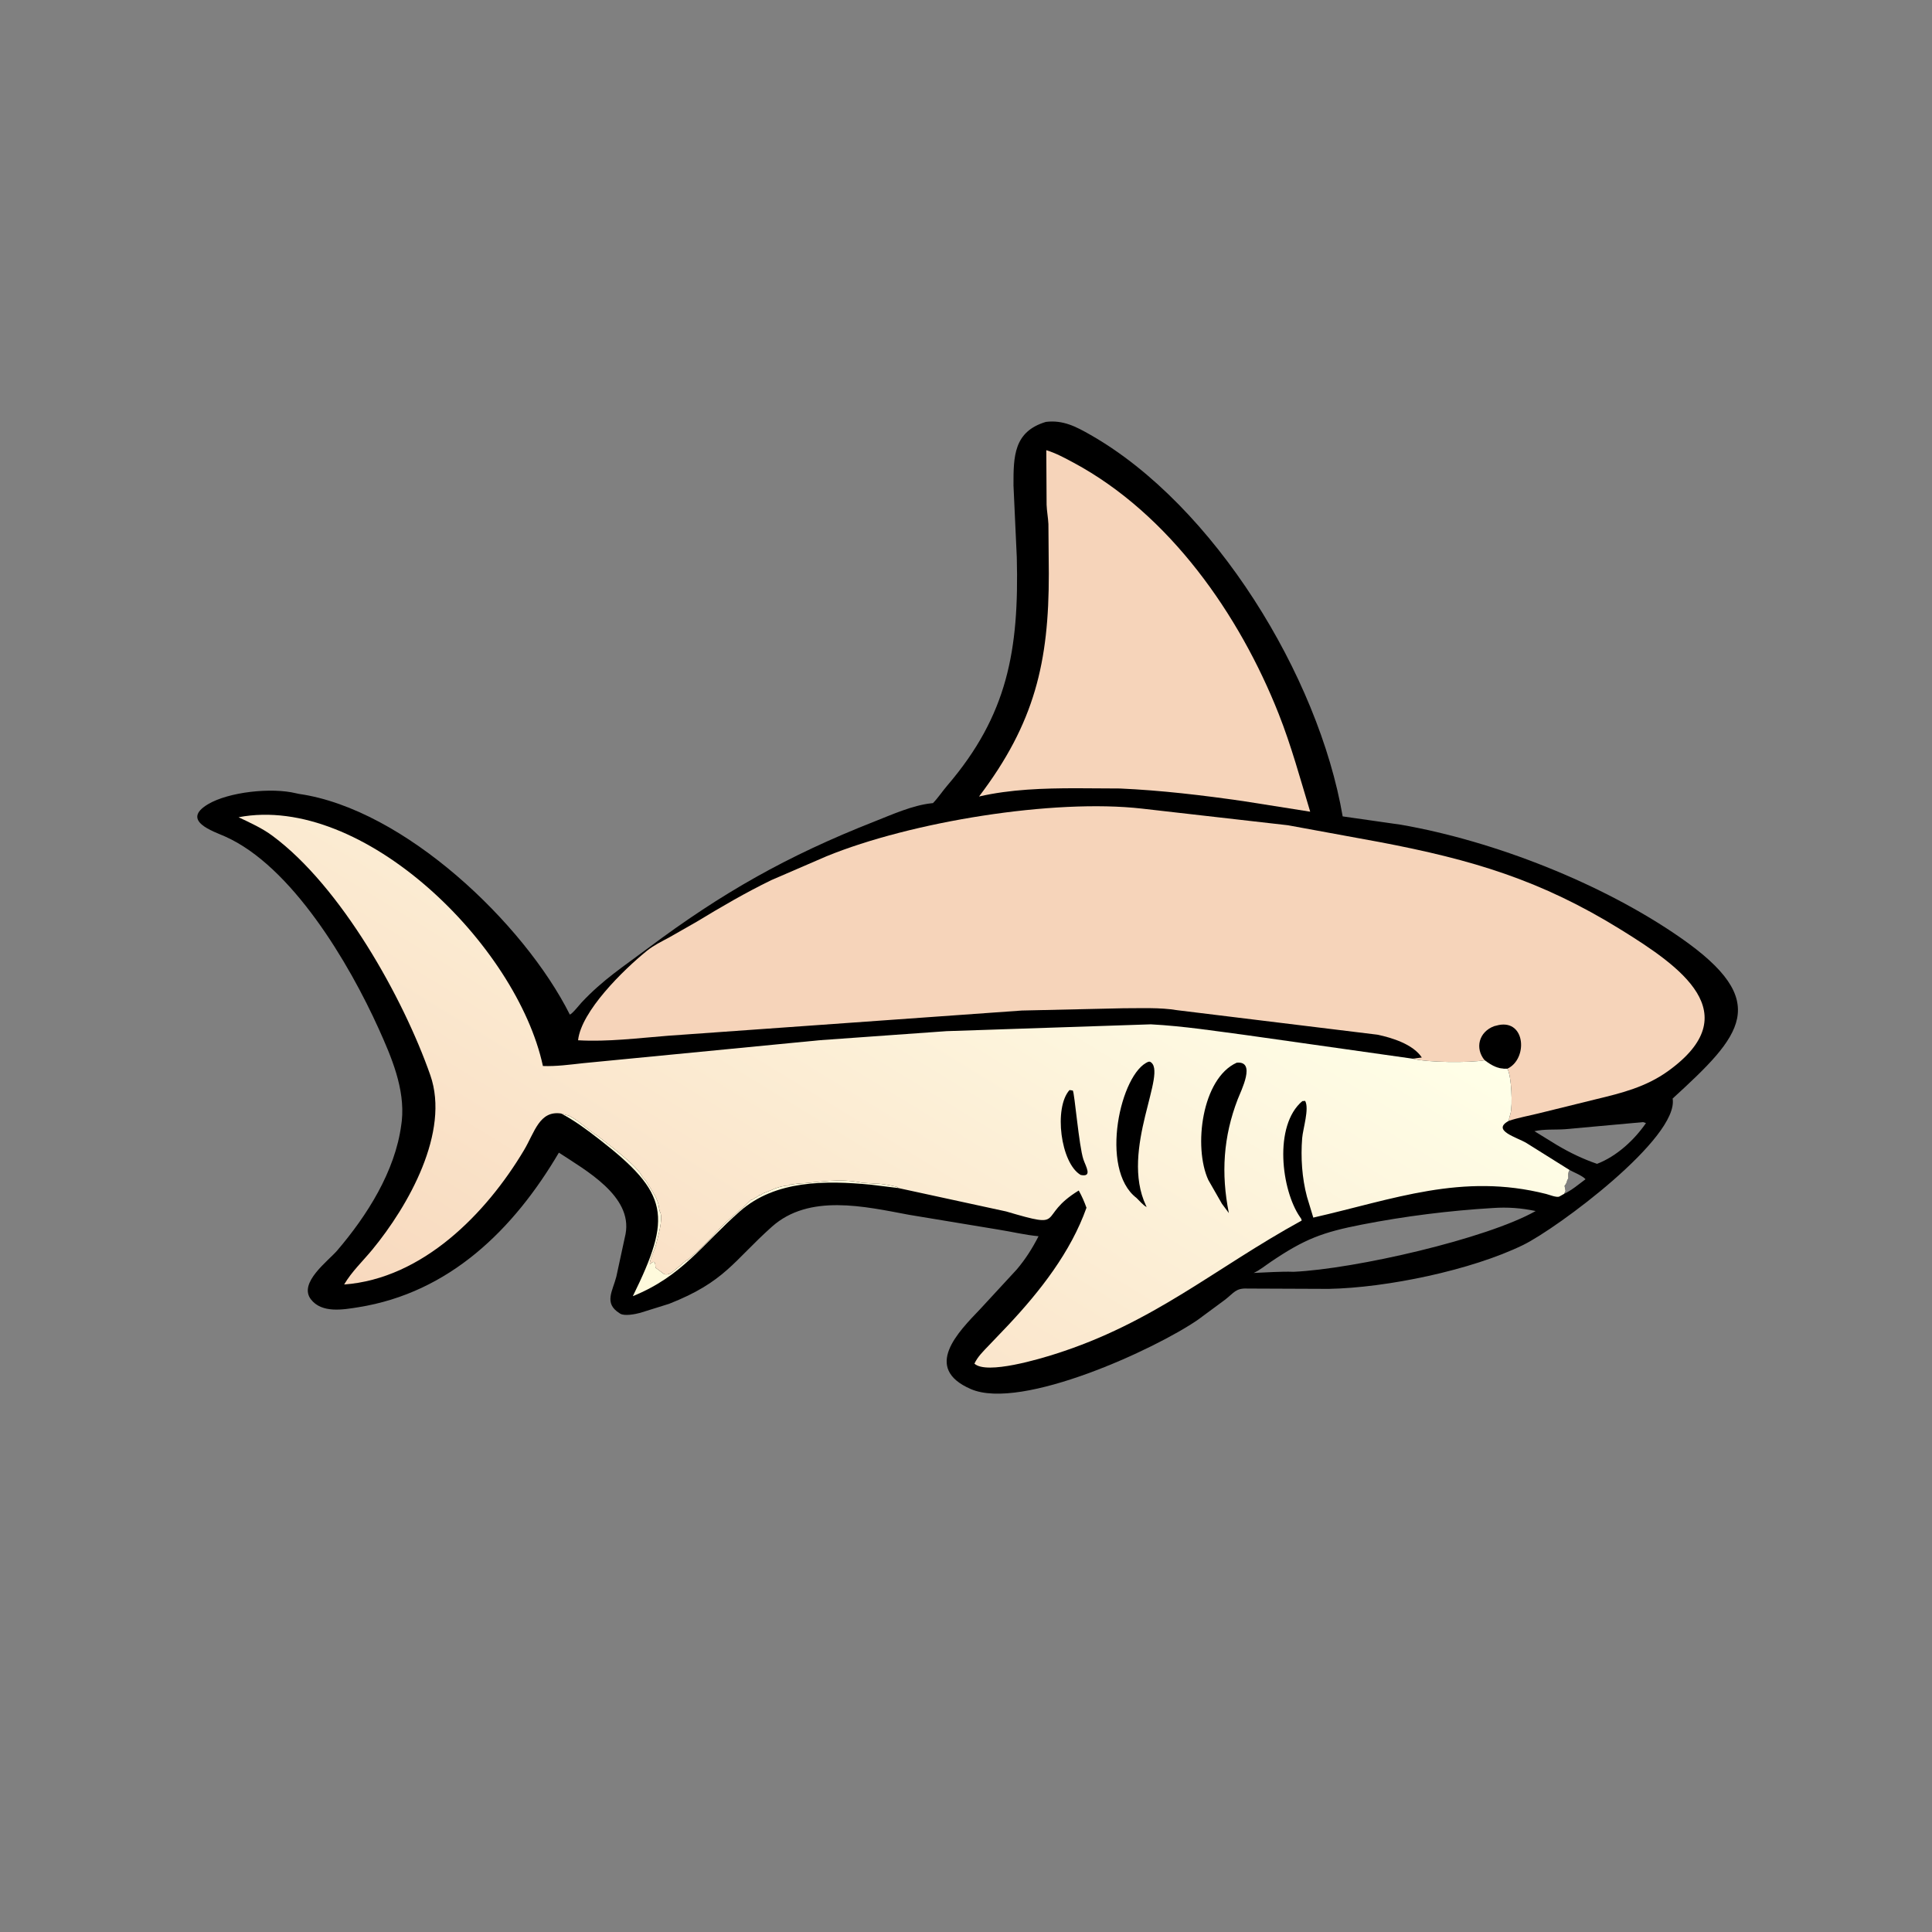
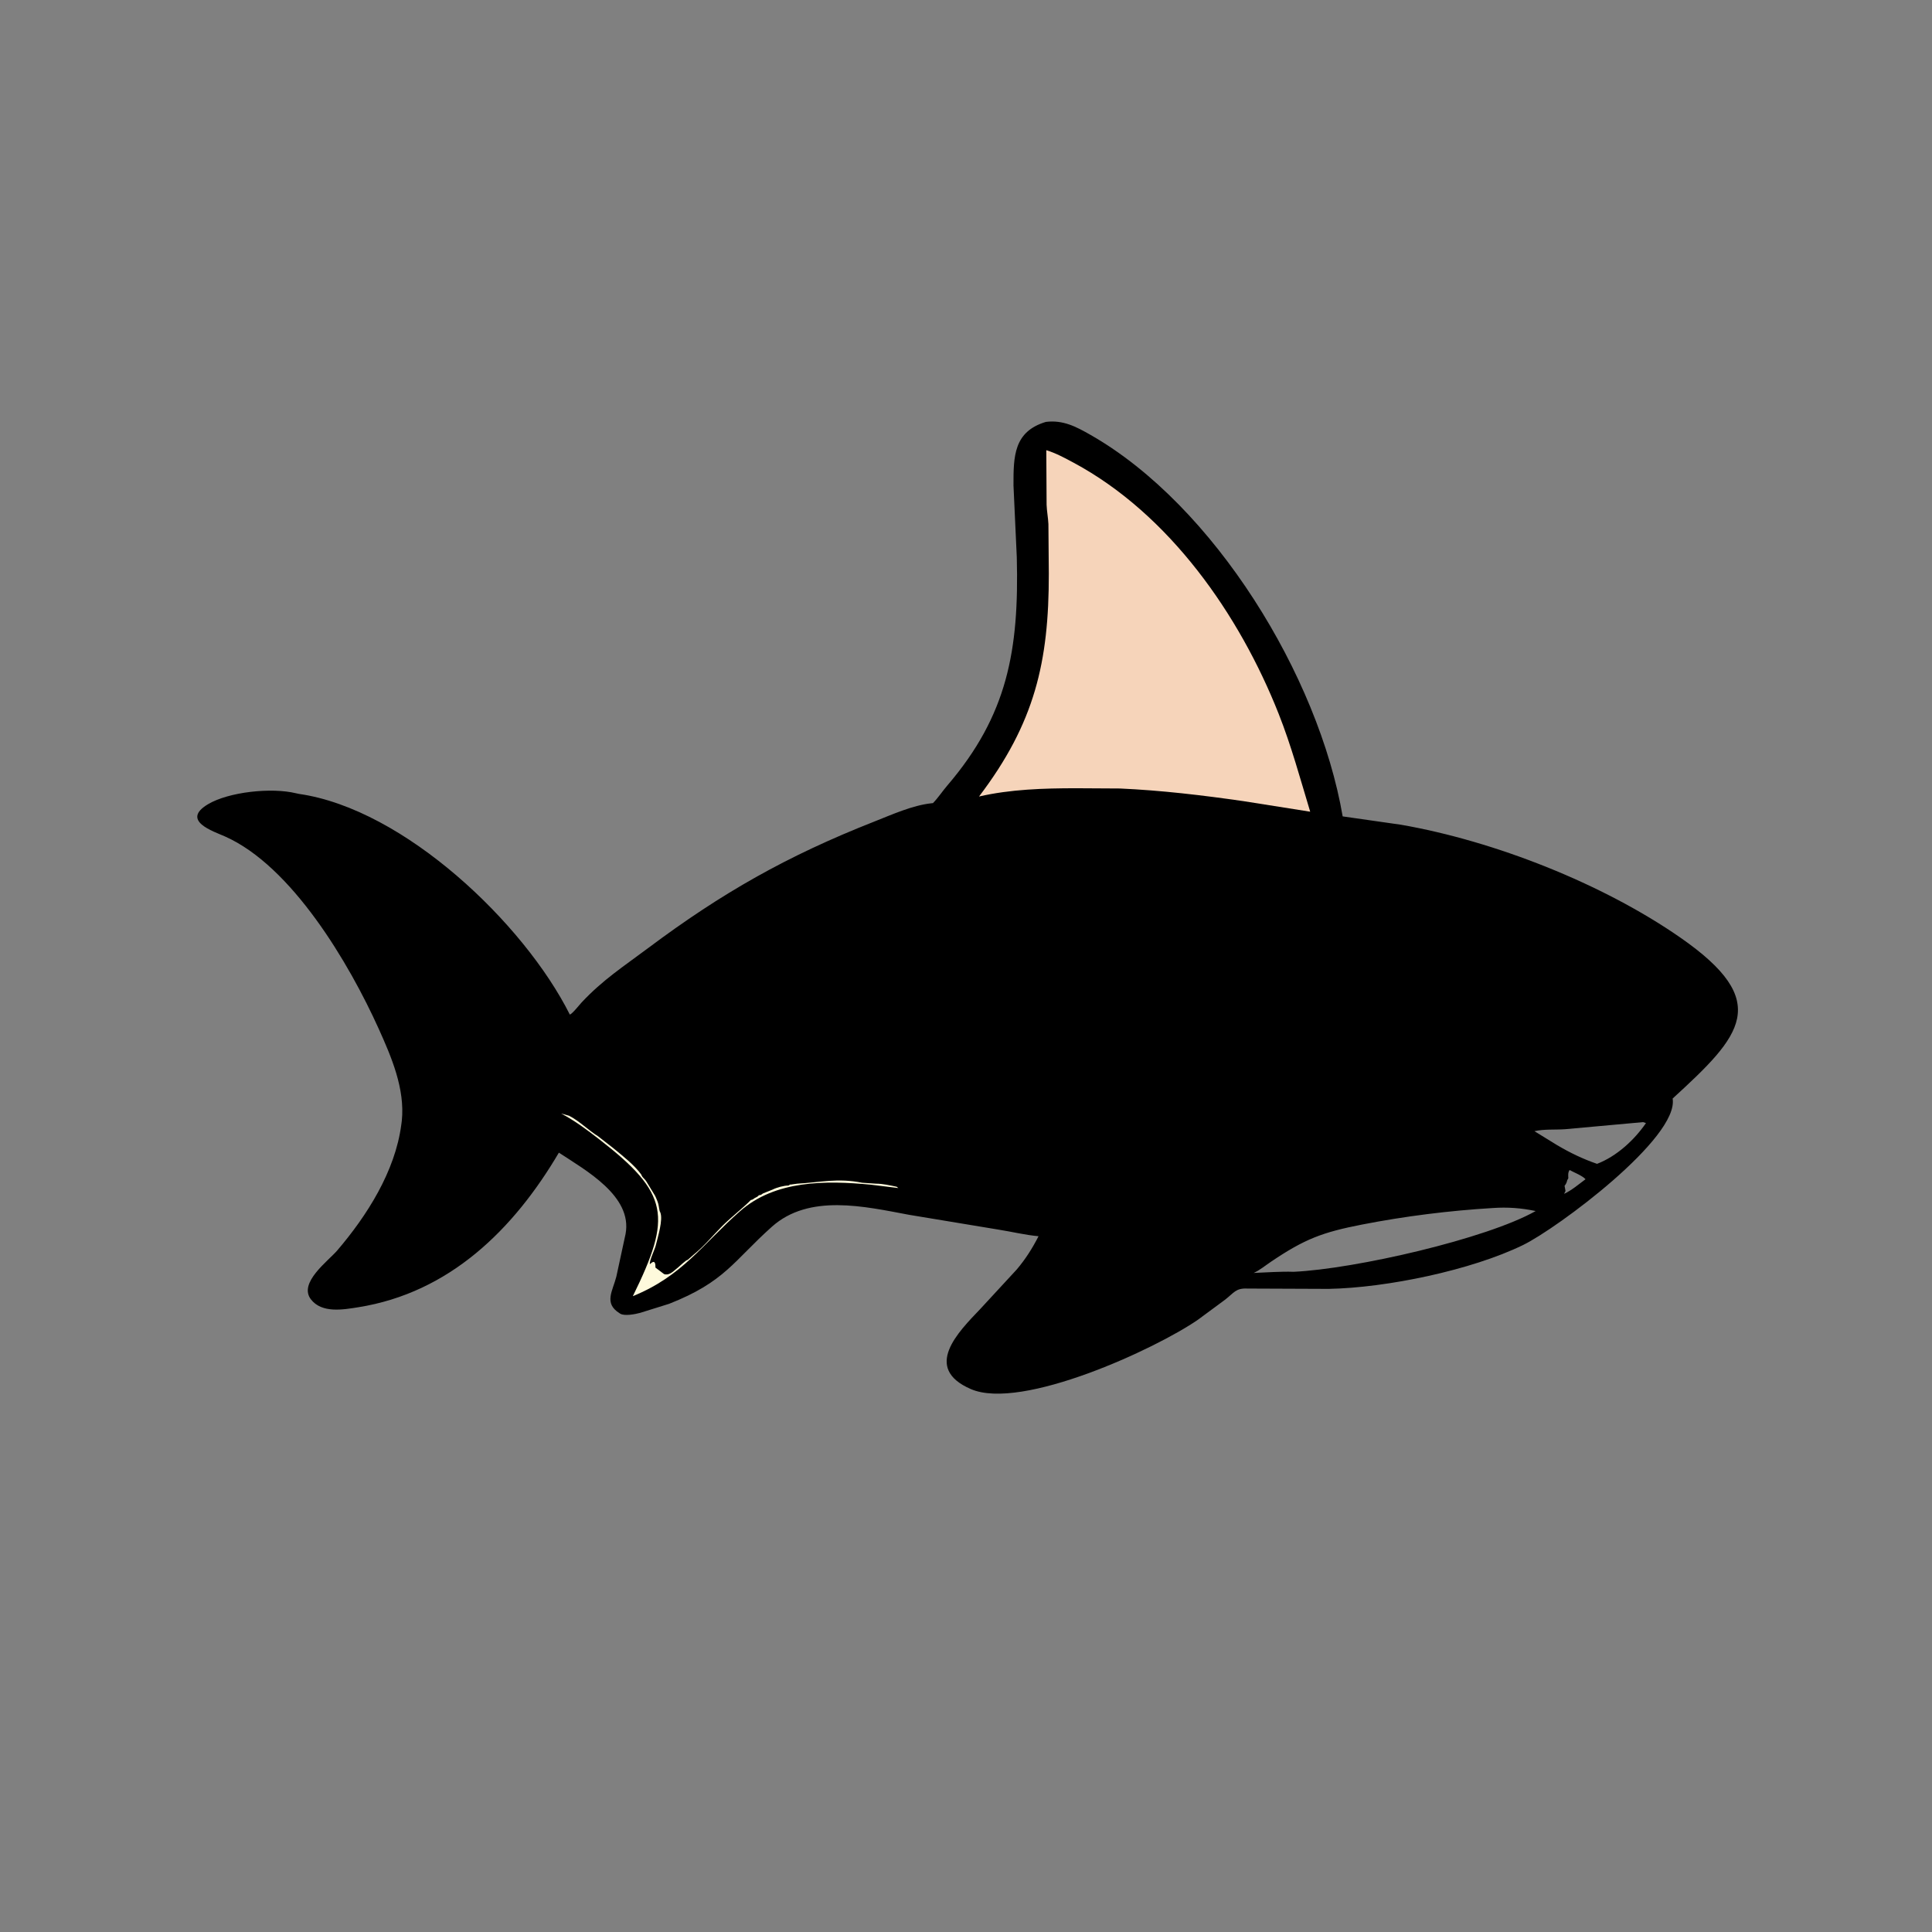
<svg xmlns="http://www.w3.org/2000/svg" version="1.1" style="display: block;" viewBox="0 0 2048 2048" width="640" height="640">
  <rect x="0" y="0" width="2048" height="2048" fill="#808080" stroke="none" />
  <defs>
    <linearGradient id="Gradient1" gradientUnits="userSpaceOnUse" x1="673.147" y1="1541.25" x2="1105.91" y2="834.784">
      <stop class="stop0" offset="0" stop-opacity="1" stop-color="rgb(248,217,190)" />
      <stop class="stop1" offset="1" stop-opacity="1" stop-color="rgb(255,255,232)" />
    </linearGradient>
  </defs>
  <path transform="translate(0,0)" fill="rgb(0,0,0)" d="M 1108.66 447.238 C 1126.88 444.98 1140.67 452.251 1156 461 C 1287.15 535.837 1397.78 716.59 1423.29 865.41 L 1485 874.234 C 1584.6 891.568 1698.99 936.817 1780.91 993.656 C 1879.57 1062.11 1846.13 1097.62 1773.06 1164.5 C 1779.99 1206.09 1650.82 1302.11 1614.43 1319.82 C 1559.71 1346.46 1470.02 1365.11 1408.44 1366.27 L 1322.16 1365.92 C 1310.02 1365.37 1308.27 1370.22 1298.73 1377.66 L 1269.98 1398.89 C 1225.33 1429.81 1082.84 1495.71 1029.17 1472.49 C 977.399 1450.09 1016.22 1411.58 1038.98 1387.74 L 1077.72 1345.78 C 1087.08 1334.75 1094.32 1323.3 1100.9 1310.45 C 1086.72 1309.17 1072.34 1305.62 1058.25 1303.41 L 963.5 1287.72 C 916.467 1278.9 857.674 1265.13 818.193 1300.43 C 777.469 1336.84 768.421 1358.86 709.258 1382.11 L 678.634 1391.67 C 673.575 1393.08 661.932 1395.35 657.422 1392.52 L 656.5 1391.9 C 639.863 1381.43 649.49 1368.46 653.337 1353.32 L 663.137 1308 C 670.609 1267.88 620.872 1240.6 592.441 1221.85 C 544.663 1303.01 476.679 1370.36 379.644 1385.76 C 363.618 1388.31 341.141 1392.31 329.59 1377.38 C 316.037 1359.86 347.919 1336.72 357.421 1325.62 C 389.055 1288.65 418.852 1241.7 425.347 1192.5 L 425.934 1188.08 C 429.416 1154.29 415.04 1120.67 401.401 1090.46 C 370.362 1021.71 309.455 917.943 238.126 886.5 C 226.415 881.337 191.217 869.981 220.477 852.521 C 242.384 839.449 287.808 834.522 313.801 840.905 L 317.086 841.594 C 428.498 857.638 555.493 978.717 604.046 1075.5 C 606.672 1074.78 614.18 1065.16 616.5 1062.68 C 639.089 1038.54 661.217 1024.35 687 1005.04 C 765.166 946.506 834.505 907.226 926.42 871.04 C 945.497 863.53 967.299 853.583 987.698 851.462 L 988.978 851.343 C 994.455 845.724 999.006 838.727 1004.16 832.712 C 1068.17 757.986 1080.31 689.033 1077.84 590.759 L 1074.34 514.626 C 1074.27 483.745 1074.55 457.494 1108.66 447.238 z M 1582.49 1280.55 C 1536.24 1283.31 1489.27 1289.21 1443.8 1298.08 C 1401.51 1306.33 1382.86 1313.5 1347.45 1337.38 C 1341.55 1341.35 1335.4 1346.47 1328.96 1349.37 C 1342.74 1348.89 1357.57 1347.65 1371.25 1348.16 C 1436.55 1345.15 1575.77 1313.23 1627.88 1283.75 C 1612.45 1280.54 1598.3 1279.47 1582.49 1280.55 z M 1741.74 1189.5 L 1658.97 1197.02 C 1648.42 1197.75 1636.85 1196.76 1626.55 1199.1 L 1650.53 1213.85 C 1664.44 1222.05 1677.69 1228.47 1692.95 1233.72 C 1713.74 1225.72 1732.37 1208.53 1744.81 1190.5 L 1741.74 1189.5 z M 1663.82 1240.28 C 1661.95 1243.09 1662.38 1245.79 1662.5 1249 L 1661.32 1251.09 C 1660.82 1253.52 1660.07 1255.09 1658.51 1257 L 1659.51 1262.5 L 1658.01 1265.53 C 1666.09 1261.78 1673.56 1255.34 1680.72 1250.03 C 1677.47 1246.29 1668.41 1242.78 1663.82 1240.28 z" />
  <path transform="translate(0,0)" fill="rgb(254,250,220)" d="M 594.838 1180.37 L 603.25 1182.75 C 614.249 1188.31 623.567 1198.07 634 1204.5 L 650 1217 C 659.683 1224.93 672.538 1235.02 679.756 1245.07 L 680.228 1246.15 C 681.318 1248.54 683.851 1250.03 685.25 1252.51 L 694.304 1267.38 C 695.109 1268.81 695.645 1270.24 696.25 1271.75 L 696.94 1273.44 C 698.418 1277.13 698.395 1280.13 699.25 1283.75 L 699.857 1284.96 C 703.217 1292.76 697.156 1311.77 695.06 1320.55 C 694.232 1324.02 687.737 1337.74 689 1340 L 690.279 1338.91 C 694.44 1335.5 694.831 1339.86 694.826 1343.72 L 703.922 1350.58 C 709.151 1352.32 713.171 1348.17 717 1345 L 718.422 1343.86 C 720.477 1342.18 727.313 1335.51 729 1335.5 L 735.266 1330.03 C 747.091 1320.36 755.439 1309.83 765.699 1299.55 C 774.836 1290.4 788.327 1279.92 796.005 1272.01 L 796.878 1271.85 C 798.383 1271.47 798.742 1270.76 800 1270 L 801.531 1269.25 C 802.933 1268.55 803.507 1268.16 804.5 1267 L 805.625 1266.84 C 807.444 1266.48 807.54 1265.77 809 1265 L 819 1261 C 823.36 1258.79 830.925 1256.7 835.75 1256.75 L 836.781 1256.13 C 839.672 1254.54 836.194 1256.33 839.51 1255.5 L 845 1254.76 C 868.735 1253.43 887.998 1248.52 914 1253.76 L 928.52 1254.74 C 935.73 1254.74 943.453 1256.52 950.5 1258 L 952.263 1259.38 L 922.824 1255.78 C 875.413 1251.32 822.146 1250.81 784.394 1283.97 C 744.498 1319.02 723.683 1352.46 670.845 1373.98 C 712.421 1289.34 709.307 1265.13 634.898 1207.47 C 622.205 1197.63 609.098 1187.81 594.838 1180.37 z" />
  <path transform="translate(0,0)" fill="rgb(246,212,186)" d="M 1109.12 477.209 C 1119.12 480.259 1128.72 485.458 1138 490.444 C 1239.8 545.128 1313.96 651.746 1355.5 756.832 C 1368.87 790.644 1378.35 825.684 1388.86 860.436 L 1317.98 849.228 C 1274.54 842.967 1231.06 837.797 1187.18 835.838 L 1140.51 835.567 C 1106.38 835.604 1071.18 836.635 1037.8 844.343 C 1096.92 766.441 1111.89 701.675 1111.78 608.175 L 1111.36 555.525 C 1111.02 548.693 1109.7 541.939 1109.44 535.111 L 1109.12 477.209 z" />
-   <path transform="translate(0,0)" fill="rgb(246,212,186)" d="M 1497.41 1122.25 L 1507.19 1121 C 1498.03 1107.02 1475.61 1100.02 1460.1 1096.81 L 1248 1070.87 C 1229.51 1067.78 1209.46 1068.84 1190.76 1068.79 L 1083.15 1071.21 L 708.227 1097.93 C 676.725 1100.39 644.4 1104.56 612.779 1102.74 C 616.097 1072.06 660.319 1028.53 685.648 1007.97 C 692.901 1002.08 701.293 998.079 709.463 993.655 L 738.708 976.973 C 764.485 961.323 790.374 946.248 817.5 933.027 L 876.068 907.714 C 965.741 871.012 1116.84 846.472 1210.59 857.167 L 1365.28 874.802 L 1462.17 892.57 C 1560.83 911.324 1633.57 932.934 1718.84 985.876 C 1780.68 1024.27 1853.36 1074.28 1768.09 1135.49 C 1744.76 1152.24 1719.21 1158.65 1691.74 1165.25 L 1630.66 1180.31 C 1620.32 1182.86 1609.48 1184.78 1599.4 1188.14 C 1599.57 1186.6 1599.82 1185.18 1600.26 1183.69 L 1601.19 1180.51 C 1603.57 1171.58 1602.32 1140.7 1597.88 1132.89 C 1588.22 1133.59 1581.26 1129.52 1573.81 1123.94 C 1558 1126.72 1512.74 1126.4 1497.41 1122.25 z" />
-   <path transform="translate(0,0)" fill="rgb(0,0,0)" d="M 1573.81 1123.94 C 1563.25 1111.25 1567.58 1093.89 1583.83 1087.79 L 1588.71 1086.58 C 1617.27 1080.97 1619.65 1122.61 1597.88 1132.89 C 1588.22 1133.59 1581.26 1129.52 1573.81 1123.94 z" />
-   <path transform="translate(0,0)" fill="url(#Gradient1)" d="M 594.838 1180.37 C 571.774 1176.94 566.835 1200.12 555.518 1219.13 C 515.378 1286.58 447.838 1355.48 364.805 1361.62 C 372.739 1348.03 384.749 1336.73 394.733 1324.6 C 432.87 1278.27 477.249 1200.01 456.143 1139.72 C 427.4 1057.61 361.465 939.855 288.983 886.112 C 277.673 877.726 265.514 872.36 252.9 866.305 C 384.796 841.151 547.84 1001.6 575.513 1130.01 C 589.586 1130.55 604.02 1128.56 618 1127.03 L 868.93 1102.67 L 1003.29 1093.07 L 1219.91 1085.83 C 1254.78 1087.68 1289.12 1093.06 1323.67 1097.63 L 1497.41 1122.25 C 1512.74 1126.4 1558 1126.72 1573.81 1123.94 C 1581.26 1129.52 1588.22 1133.59 1597.88 1132.89 C 1602.32 1140.7 1603.57 1171.58 1601.19 1180.51 L 1600.26 1183.69 C 1599.82 1185.18 1599.57 1186.6 1599.4 1188.14 C 1580.53 1198.35 1607.97 1205.53 1618.2 1211.71 L 1663.82 1240.28 C 1661.95 1243.09 1662.38 1245.79 1662.5 1249 L 1661.32 1251.09 C 1660.82 1253.52 1660.07 1255.09 1658.51 1257 L 1659.51 1262.5 L 1658.01 1265.53 L 1653.06 1268.32 C 1650.36 1269.81 1642.27 1266.49 1639.03 1265.66 C 1549.74 1243 1477.3 1271.31 1392.15 1290.71 L 1385.43 1268.57 C 1380.15 1248.68 1378.73 1227 1380.35 1206.5 C 1381.12 1196.73 1388.11 1175.15 1383.5 1166.99 L 1380.5 1167.24 C 1349.85 1193.17 1358.31 1261.64 1378.08 1290.15 C 1379.17 1291.71 1379.53 1291.92 1379.82 1293.85 C 1287.34 1344.54 1223.1 1402.28 1118.02 1435.46 C 1103.71 1439.98 1045.96 1457.66 1032.92 1445.5 C 1036.42 1438.04 1042.41 1432.3 1048.03 1426.41 L 1068.72 1404.73 C 1102.52 1368.73 1135.05 1327.2 1151.71 1280.27 C 1149.4 1273.81 1146.86 1267.98 1143.51 1261.99 C 1097.76 1289.95 1132.69 1303.73 1066.55 1284.19 L 952.263 1259.38 L 950.5 1258 C 943.453 1256.52 935.73 1254.74 928.52 1254.74 L 914 1253.76 C 887.998 1248.52 868.735 1253.43 845 1254.76 L 839.51 1255.5 C 836.194 1256.33 839.672 1254.54 836.781 1256.13 L 835.75 1256.75 C 830.925 1256.7 823.36 1258.79 819 1261 L 809 1265 C 807.54 1265.77 807.444 1266.48 805.625 1266.84 L 804.5 1267 C 803.507 1268.16 802.933 1268.55 801.531 1269.25 L 800 1270 C 798.742 1270.76 798.383 1271.47 796.878 1271.85 L 796.005 1272.01 C 788.327 1279.92 774.836 1290.4 765.699 1299.55 C 755.439 1309.83 747.091 1320.36 735.266 1330.03 L 729 1335.5 C 727.313 1335.51 720.477 1342.18 718.422 1343.86 L 717 1345 C 713.171 1348.17 709.151 1352.32 703.922 1350.58 L 694.826 1343.72 C 694.831 1339.86 694.44 1335.5 690.279 1338.91 L 689 1340 C 687.737 1337.74 694.232 1324.02 695.06 1320.55 C 697.156 1311.77 703.217 1292.76 699.857 1284.96 L 699.25 1283.75 C 698.395 1280.13 698.418 1277.13 696.94 1273.44 L 696.25 1271.75 C 695.645 1270.24 695.109 1268.81 694.304 1267.38 L 685.25 1252.51 C 683.851 1250.03 681.318 1248.54 680.228 1246.15 L 679.756 1245.07 C 672.538 1235.02 659.683 1224.93 650 1217 L 634 1204.5 C 623.567 1198.07 614.249 1188.31 603.25 1182.75 L 594.838 1180.37 z" />
  <path transform="translate(0,0)" fill="rgb(0,0,0)" d="M 1133.73 1155.5 L 1137.22 1156.01 C 1139.08 1158.35 1143.69 1214.67 1148.41 1228.93 C 1150.89 1236.4 1158.47 1248.18 1145.56 1245.5 C 1124.2 1232.99 1116.88 1174.22 1133.73 1155.5 z" />
  <path transform="translate(0,0)" fill="rgb(0,0,0)" d="M 1217.43 1125.5 L 1218.93 1125.42 C 1239.26 1135.2 1186.54 1218.46 1214.87 1278.16 L 1215.52 1279.5 C 1212.05 1278 1207.59 1272.54 1204.69 1269.84 C 1164.73 1239.17 1188.03 1136.75 1217.43 1125.5 z" />
  <path transform="translate(0,0)" fill="rgb(0,0,0)" d="M 1310.99 1126.5 C 1331.8 1124.46 1315.63 1155.94 1312.09 1165.13 C 1296.71 1204.94 1294.28 1244.07 1302.63 1285.89 L 1295.31 1276.06 L 1280.85 1250.8 C 1264.85 1215.86 1274.01 1143.1 1310.99 1126.5 z" />
</svg>